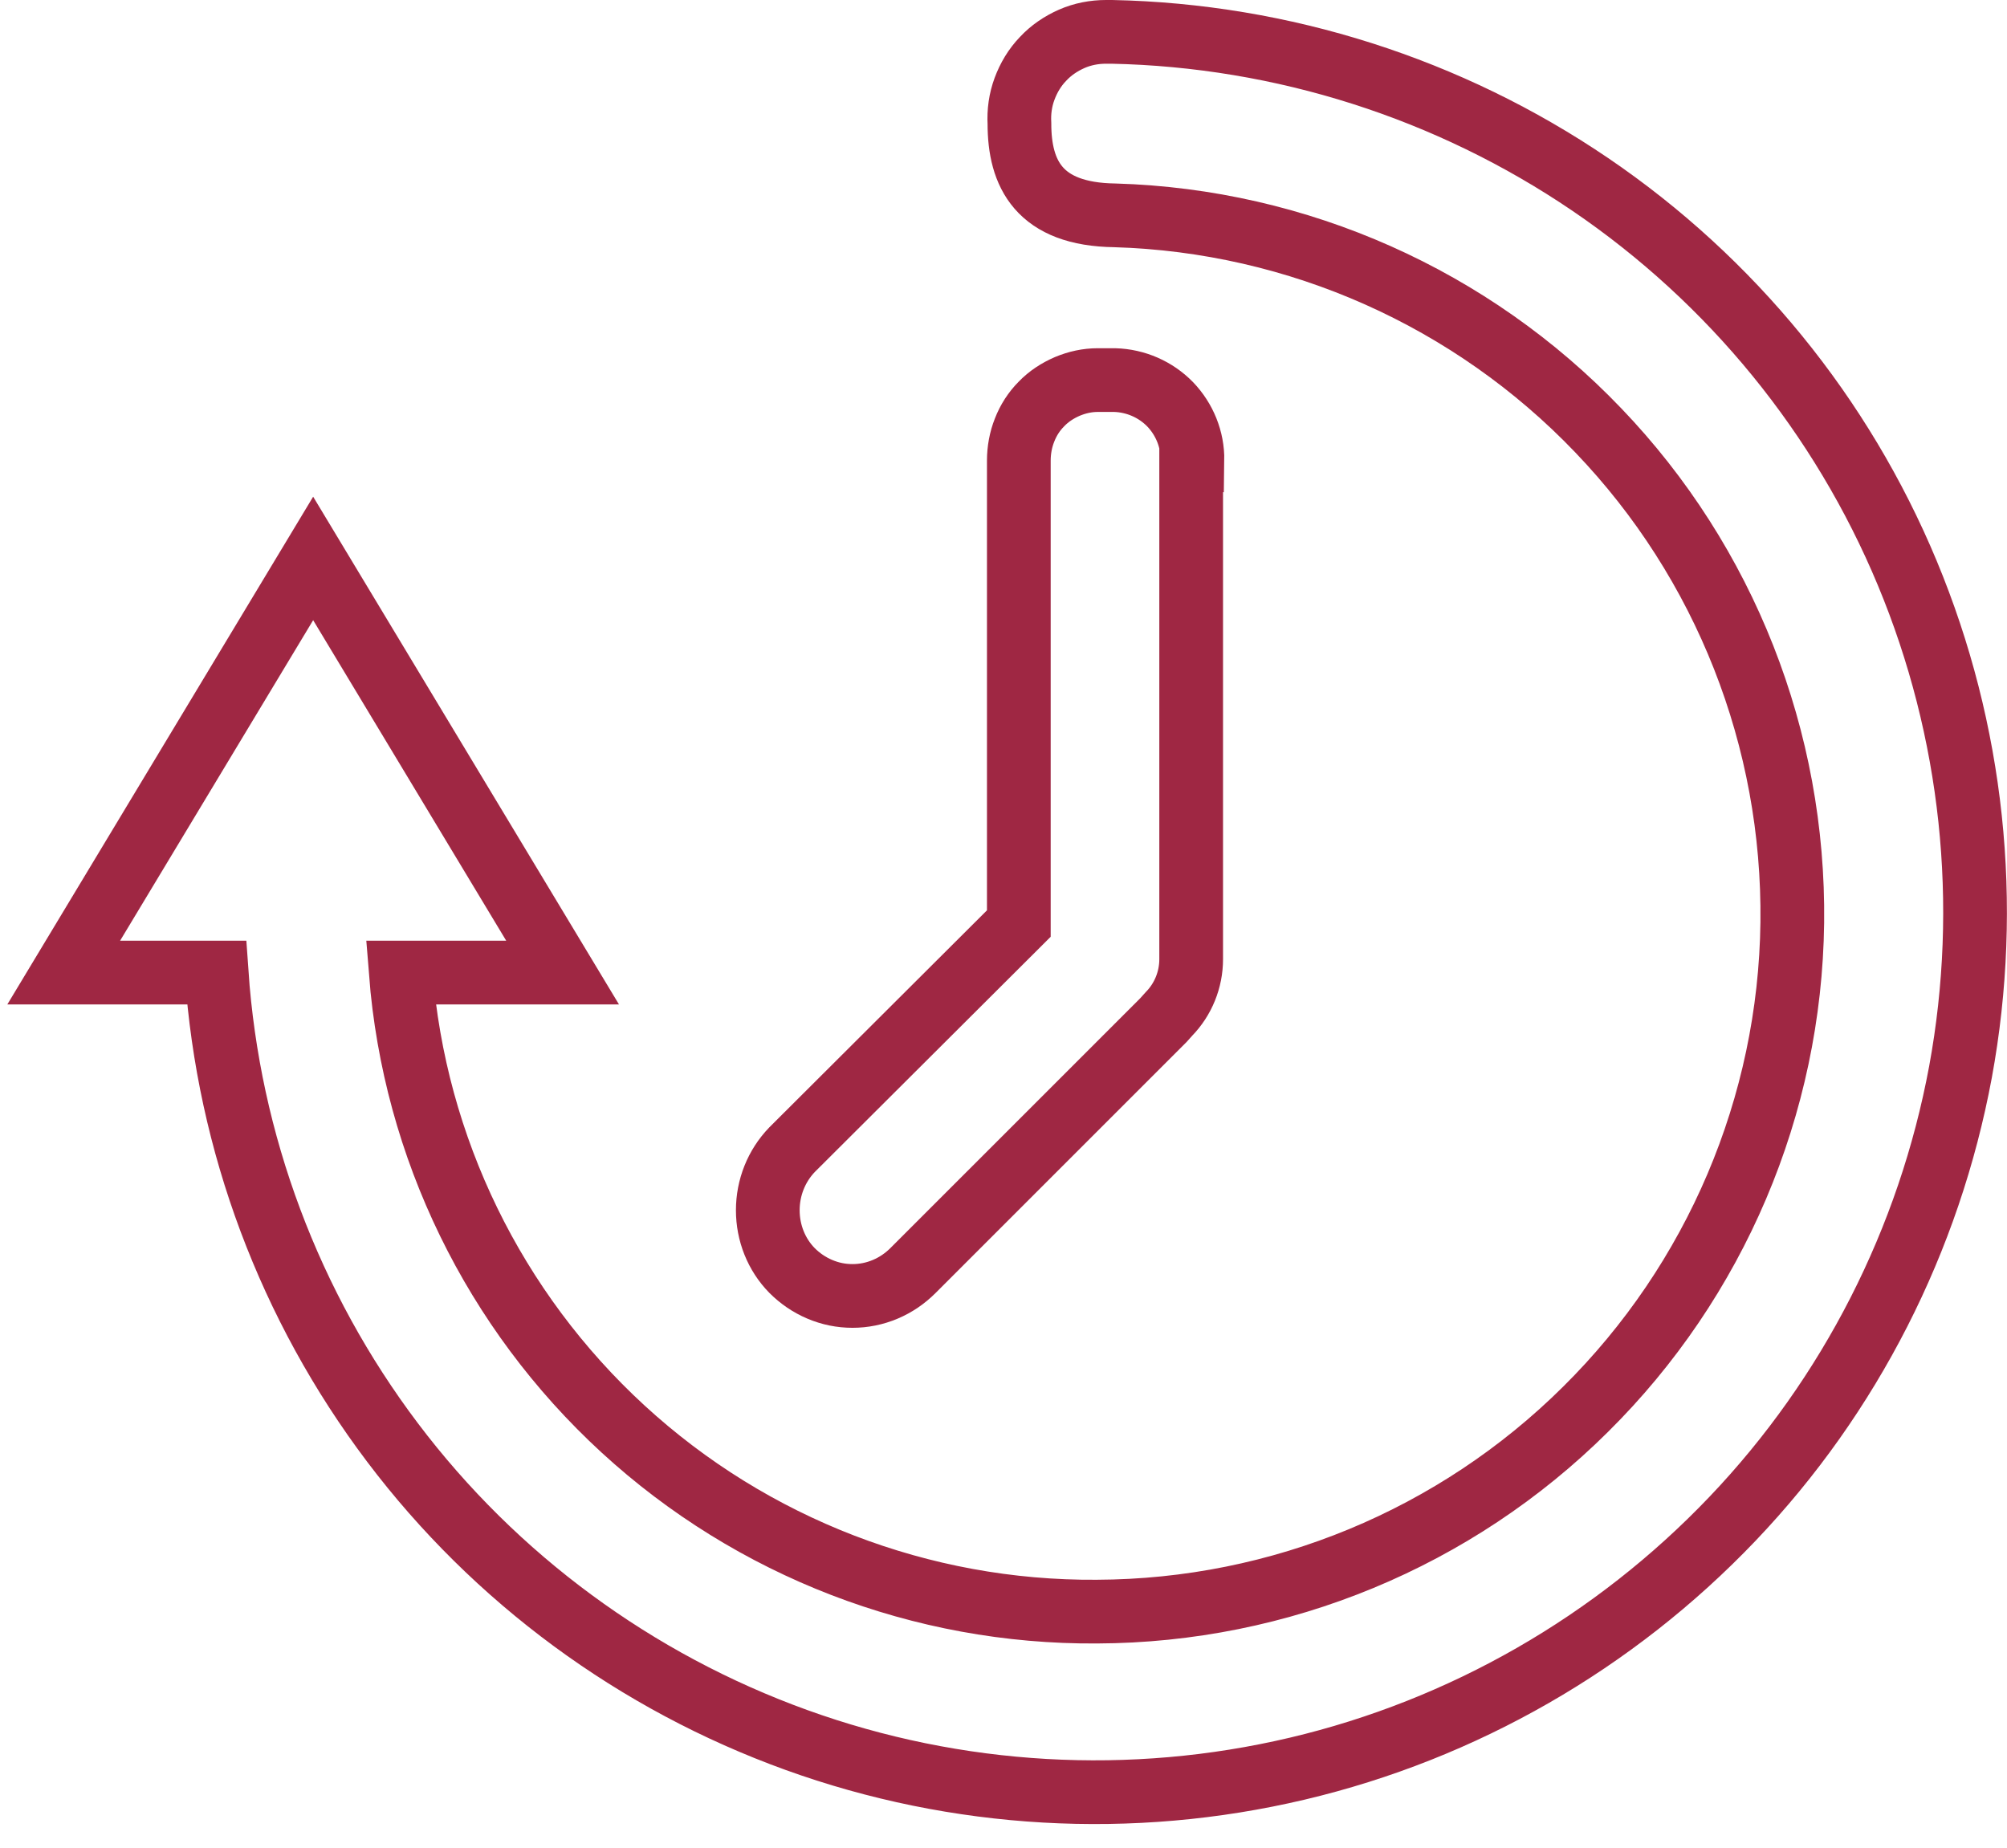
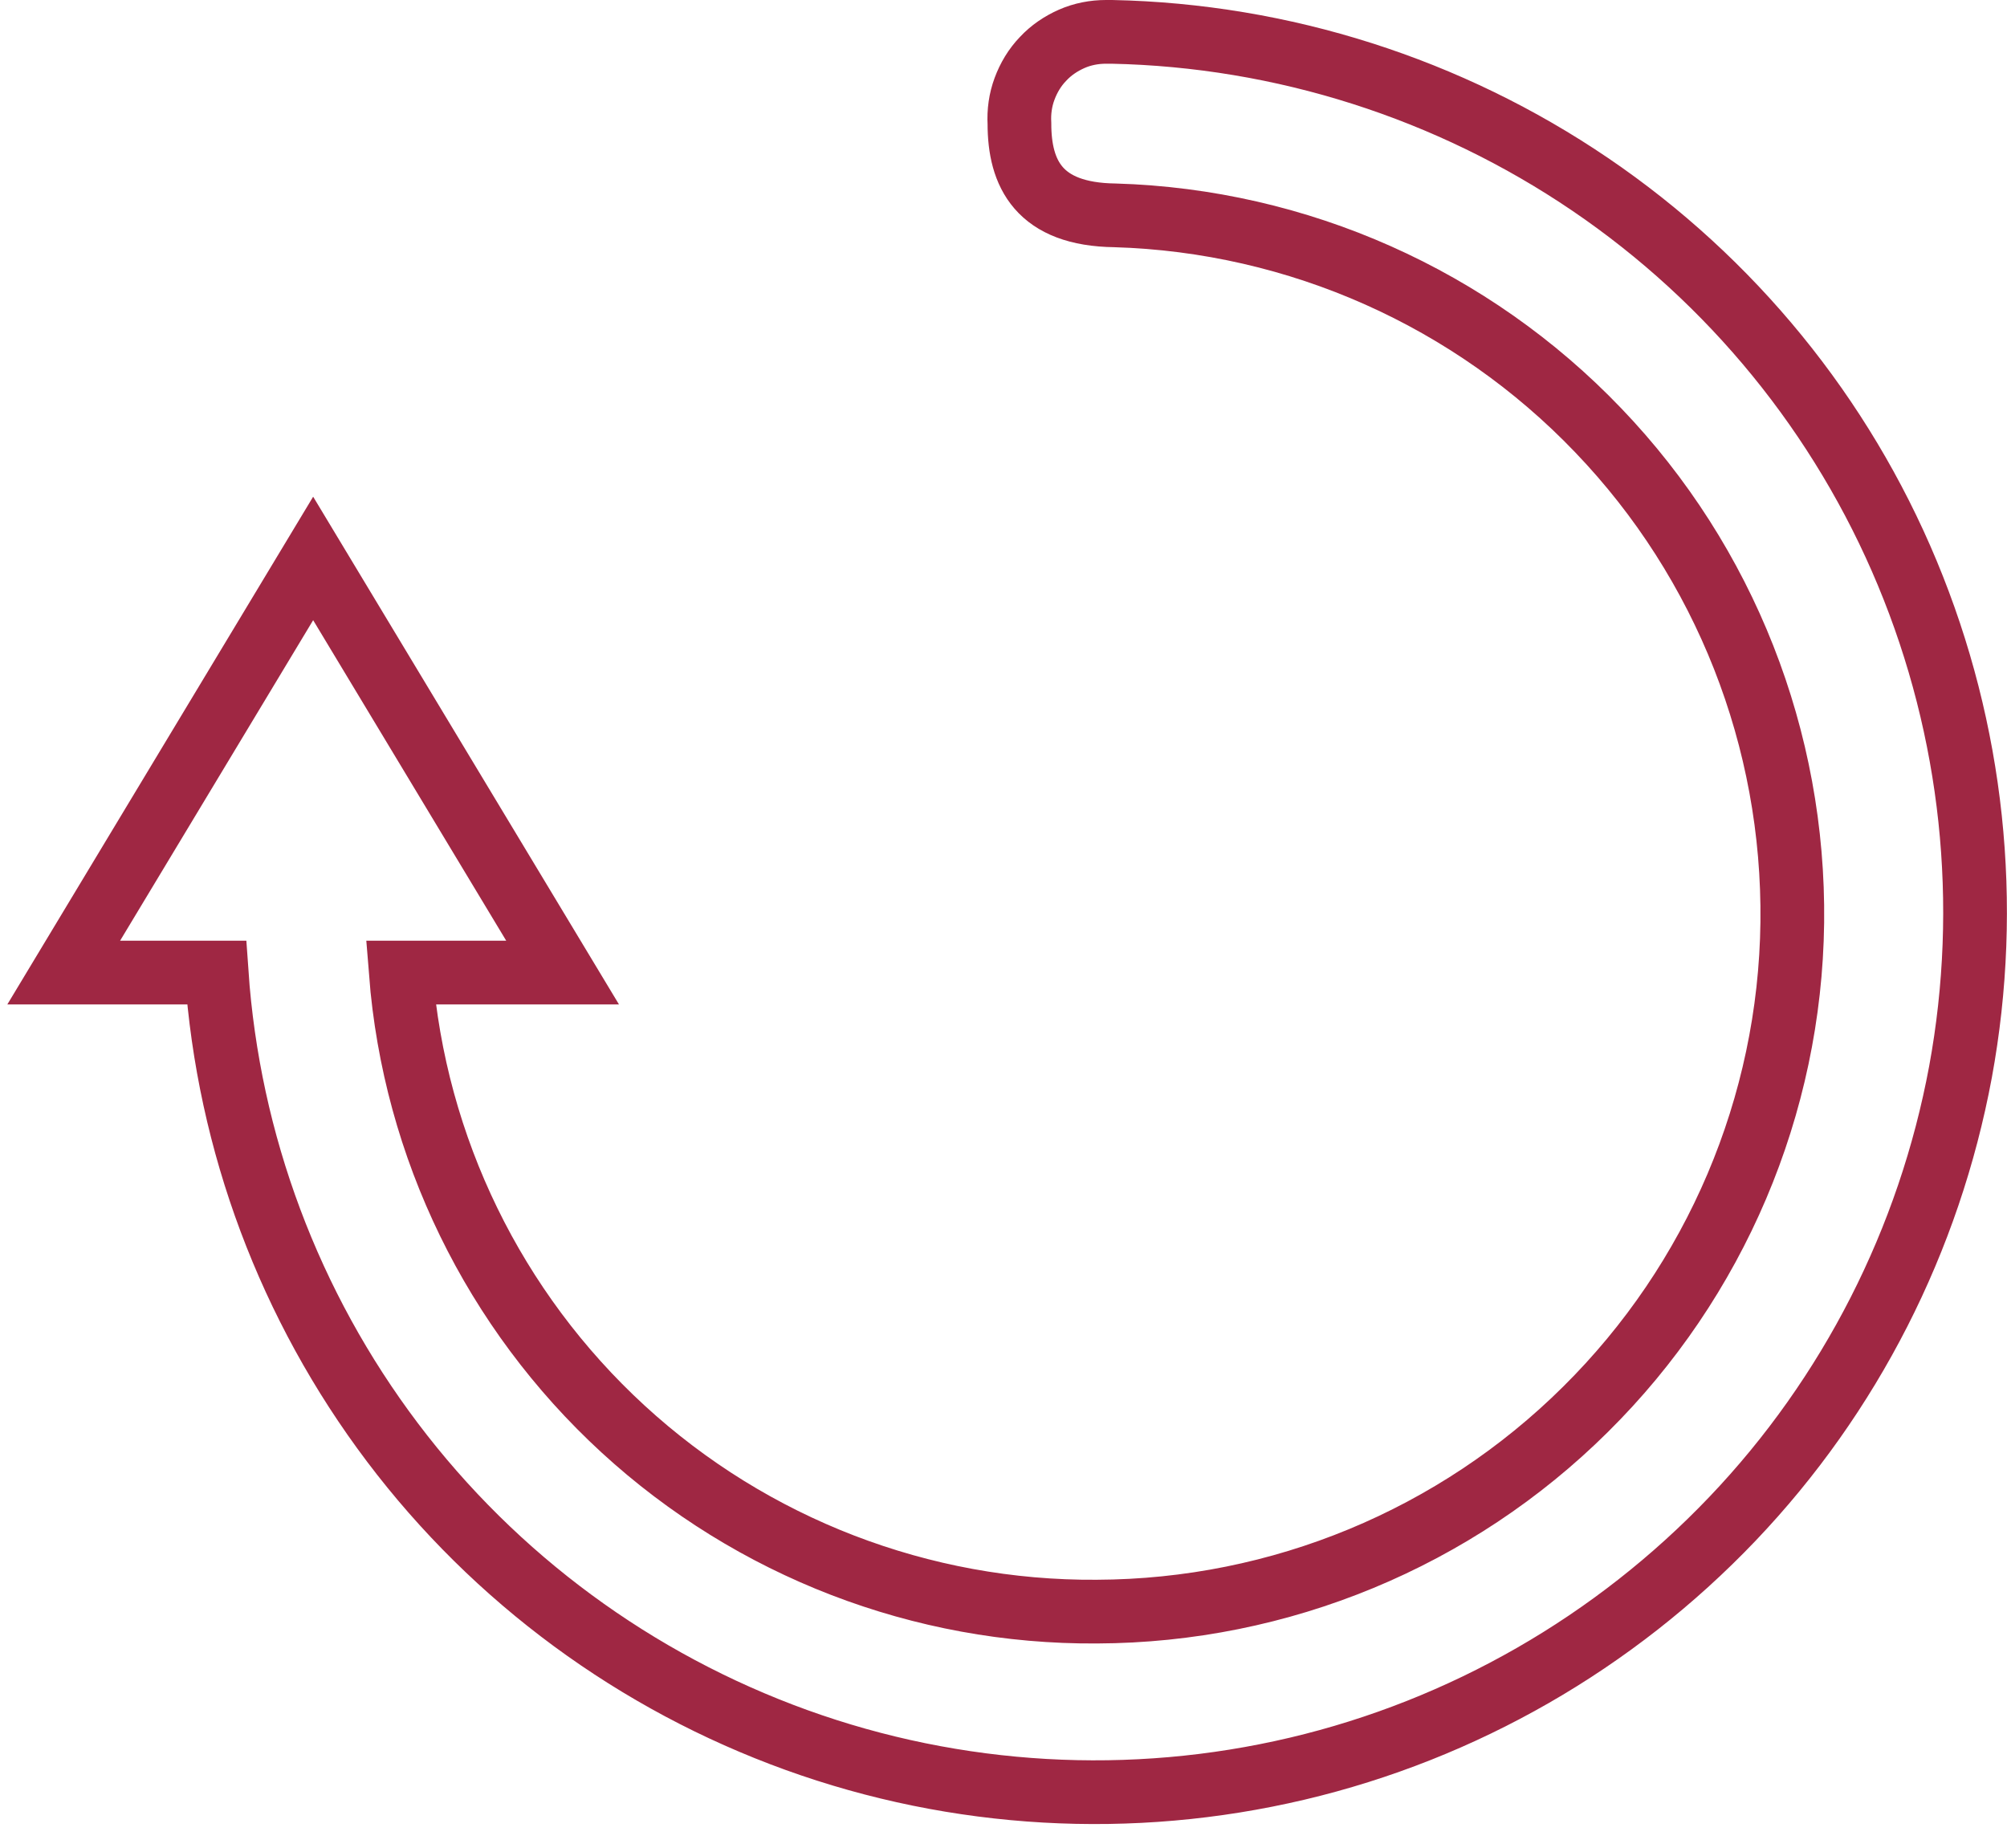
<svg xmlns="http://www.w3.org/2000/svg" width="63" height="58" viewBox="0 0 63 58" fill="none">
  <path d="M34.9 1H34.72C34.35 1 33.98 1.07 33.64 1.22C33.3 1.37 32.99 1.58 32.74 1.85C32.48 2.12 32.29 2.44 32.16 2.79C32.03 3.14 31.98 3.51 32 3.88C32 5.45 32.61 6.73 35 6.76C40.75 6.93 46.2 9.36 50.17 13.51C54.15 17.66 56.33 23.21 56.26 28.96C56.19 34.71 53.85 40.2 49.77 44.24C45.69 48.29 40.18 50.57 34.43 50.59C28.93 50.63 23.61 48.58 19.56 44.86C15.51 41.14 13.01 36.02 12.58 30.53H17.66L9.83 17.53L2 30.53H6.8C7.17 35.88 9.09 41 12.32 45.28C15.55 49.56 19.96 52.8 25 54.62C30.04 56.44 35.51 56.75 40.72 55.52C45.93 54.29 50.68 51.56 54.38 47.68C58.08 43.8 60.56 38.92 61.54 33.65C62.51 28.38 61.93 22.94 59.87 17.99C57.81 13.04 54.35 8.8 49.92 5.79C45.49 2.78 40.26 1.11 34.9 1Z" stroke="#9F2743" stroke-width="2" stroke-miterlimit="10" />
-   <path d="M37.431 14.451C37.441 13.791 37.181 13.161 36.731 12.691C36.271 12.221 35.651 11.951 34.991 11.931H34.461C34.131 11.931 33.811 12.001 33.501 12.131C33.201 12.261 32.921 12.441 32.691 12.681C32.461 12.911 32.281 13.191 32.161 13.501C32.041 13.801 31.981 14.131 31.981 14.461V28.991L24.861 36.091C24.371 36.601 24.101 37.281 24.101 37.991C24.101 38.701 24.371 39.381 24.861 39.881C25.111 40.131 25.401 40.331 25.731 40.471C26.061 40.611 26.401 40.681 26.761 40.681C27.111 40.681 27.461 40.611 27.791 40.471C28.121 40.331 28.411 40.131 28.661 39.881L36.521 32.021L36.691 31.831C37.141 31.371 37.391 30.751 37.391 30.111V14.451H37.431Z" stroke="#9F2743" stroke-width="2" stroke-miterlimit="10" />
</svg>